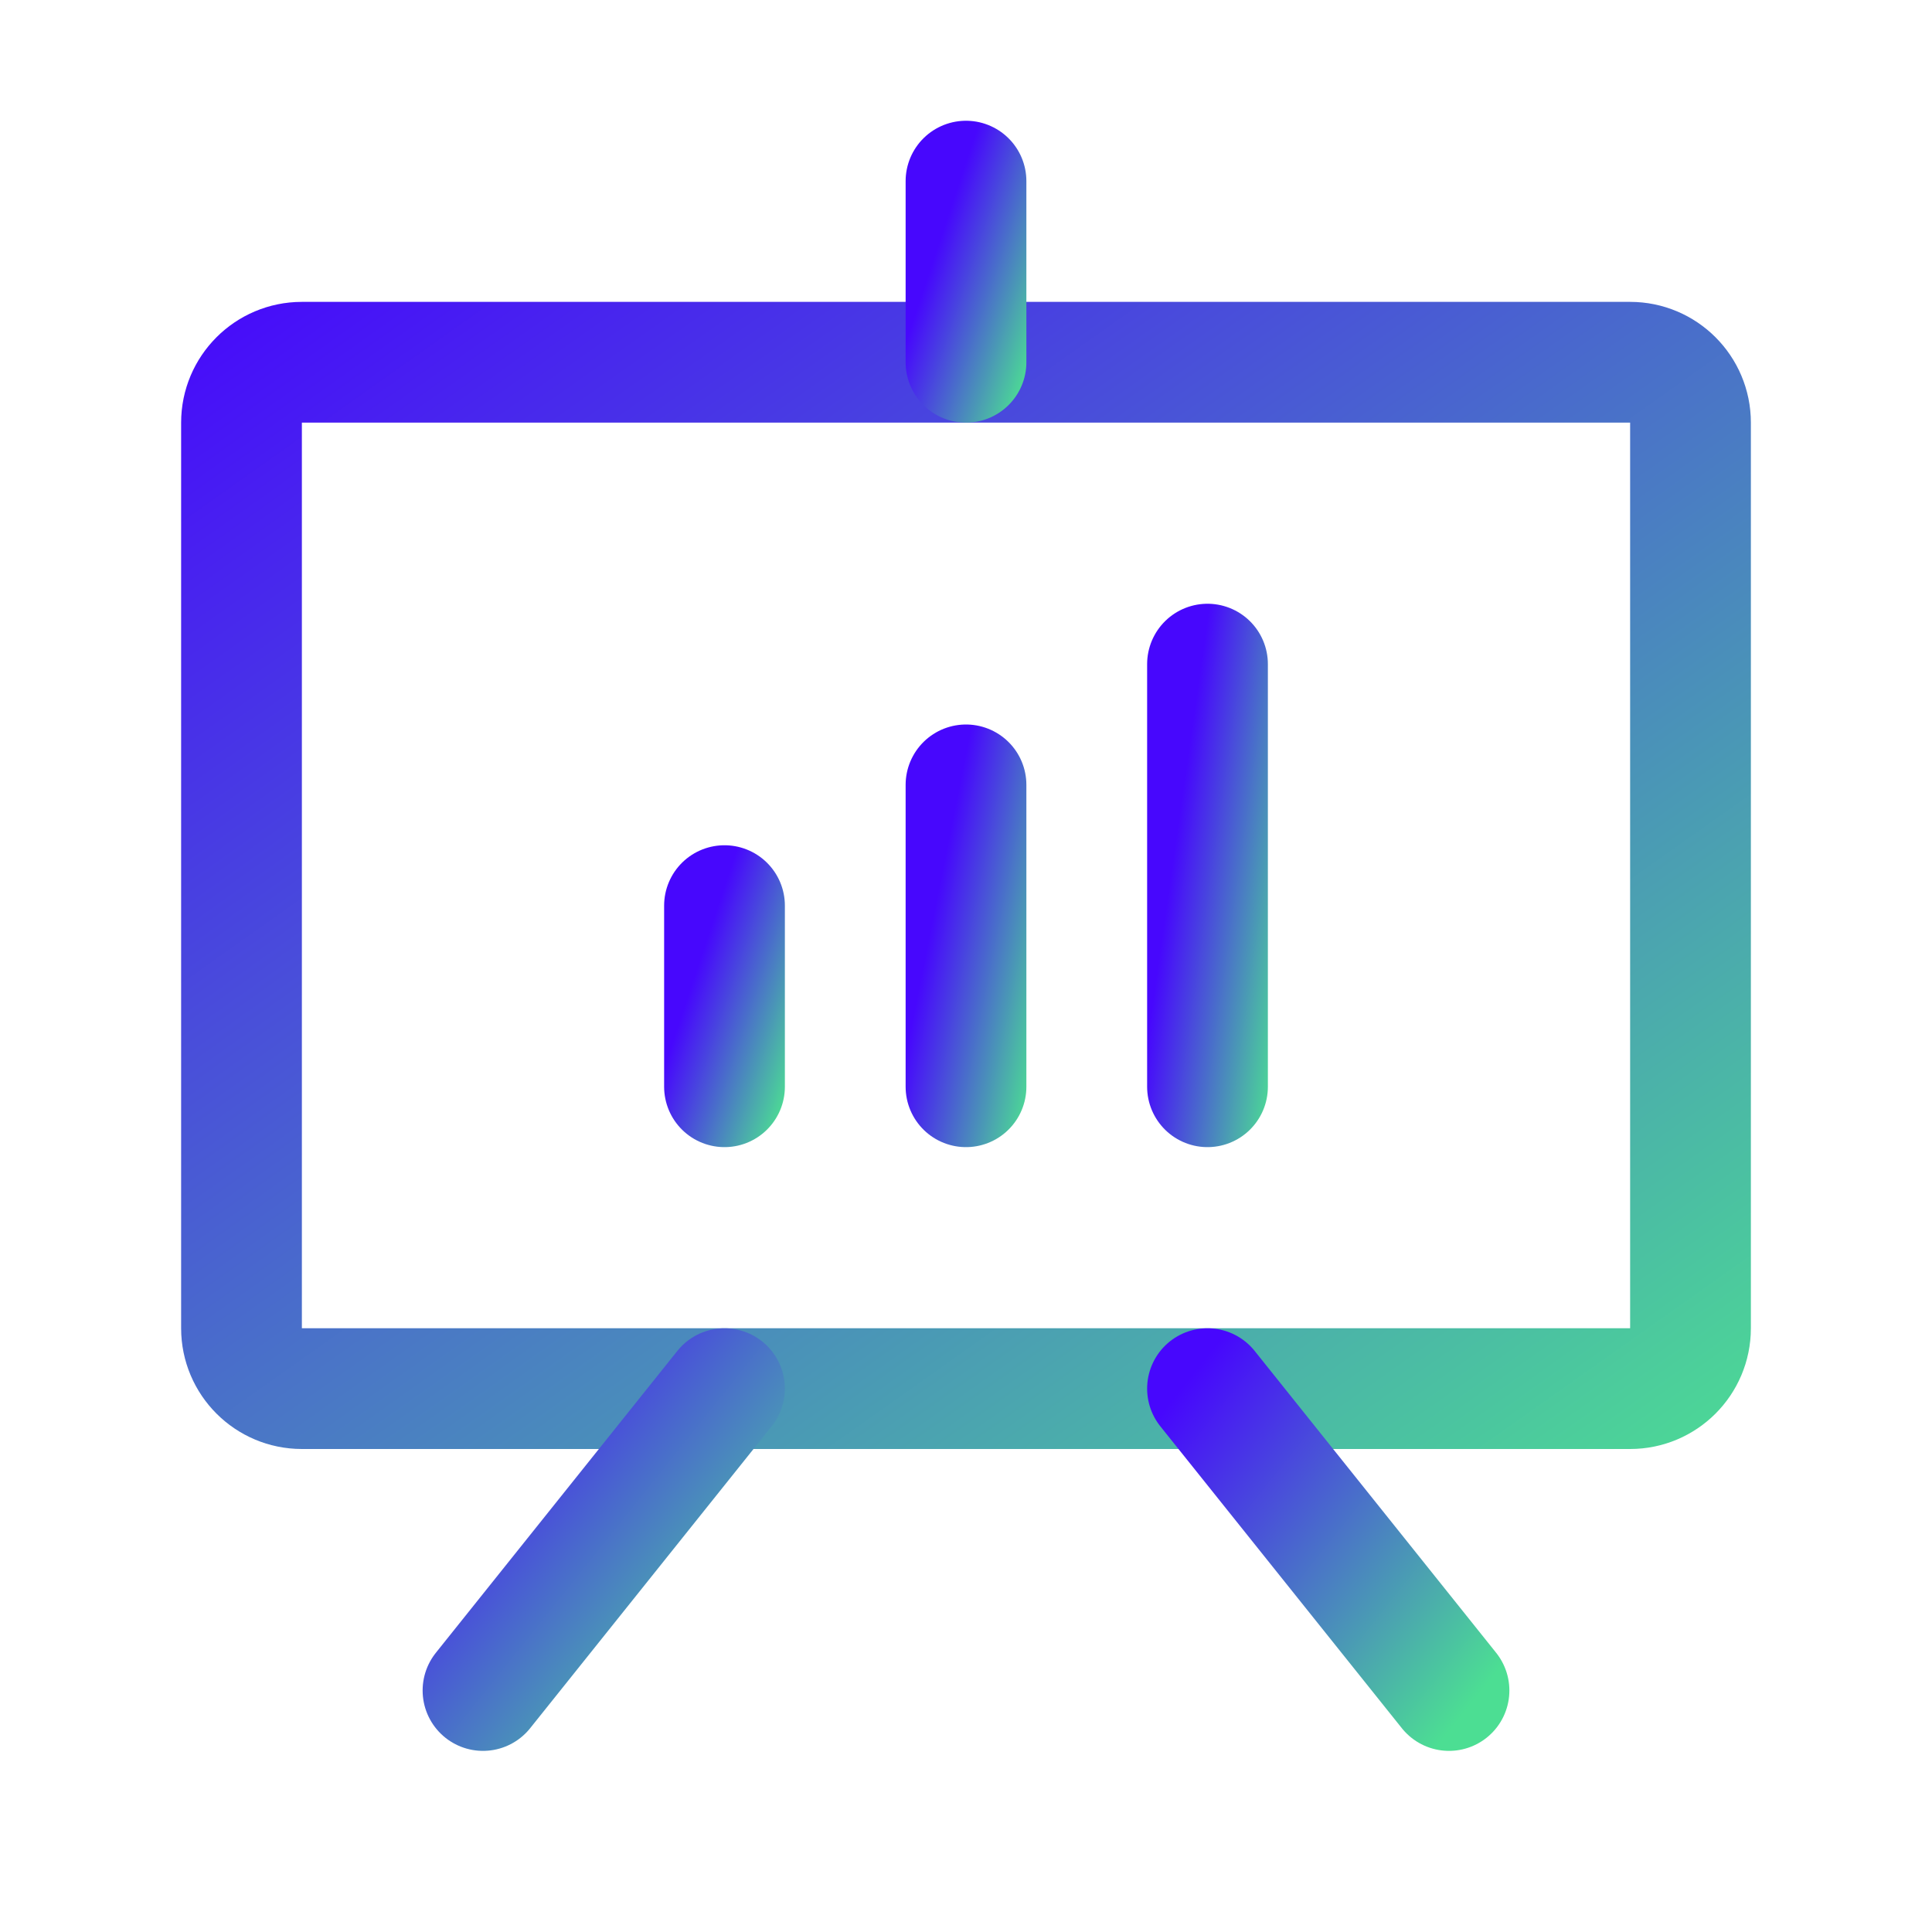
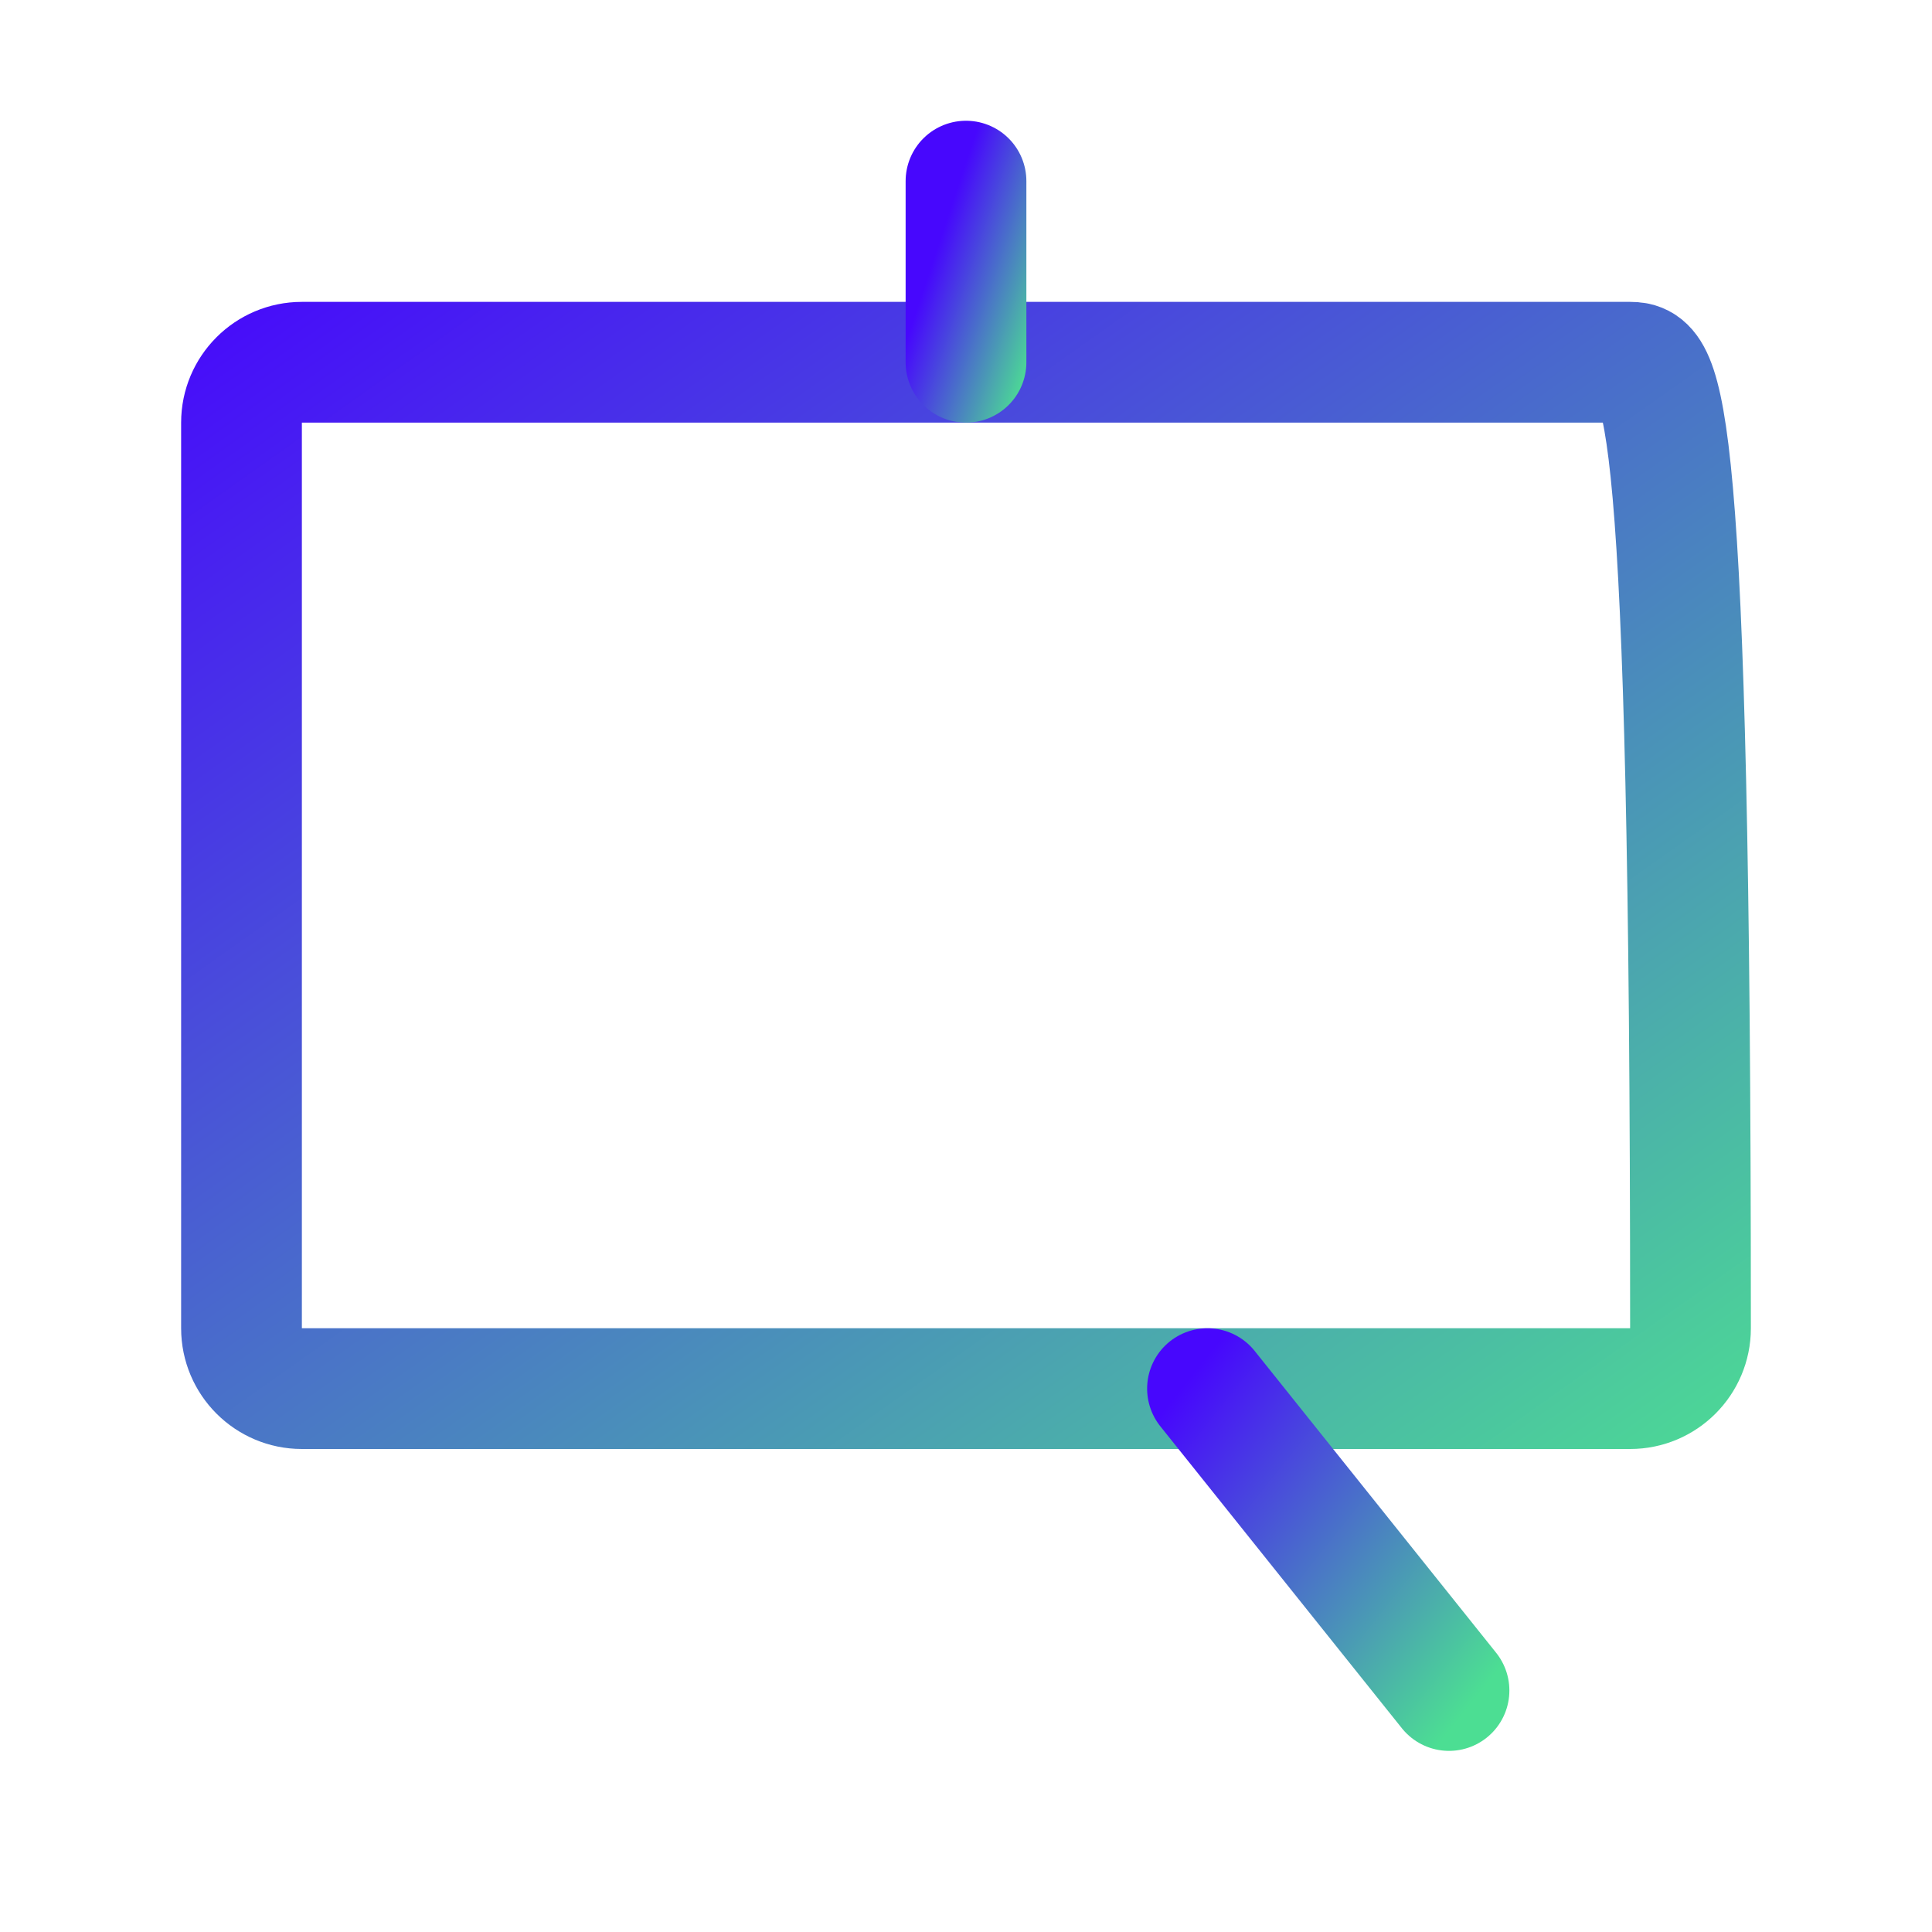
<svg xmlns="http://www.w3.org/2000/svg" width="32" height="32" viewBox="0 0 32 32" fill="none">
-   <path d="M27 6H5C4.448 6 4 6.448 4 7V22C4 22.552 4.448 23 5 23H27C27.552 23 28 22.552 28 22V7C28 6.448 27.552 6 27 6Z" stroke="url(#paint0_linear_2415_10097)" stroke-width="2" stroke-linecap="round" stroke-linejoin="round" />
+   <path d="M27 6H5C4.448 6 4 6.448 4 7V22C4 22.552 4.448 23 5 23H27C27.552 23 28 22.552 28 22C28 6.448 27.552 6 27 6Z" stroke="url(#paint0_linear_2415_10097)" stroke-width="2" stroke-linecap="round" stroke-linejoin="round" />
  <path d="M20 23L24 28" stroke="url(#paint1_linear_2415_10097)" stroke-width="2" stroke-linecap="round" stroke-linejoin="round" />
-   <path d="M12 23L8 28" stroke="url(#paint2_linear_2415_10097)" stroke-width="2" stroke-linecap="round" stroke-linejoin="round" />
-   <path d="M12 15V18" stroke="url(#paint3_linear_2415_10097)" stroke-width="2" stroke-linecap="round" stroke-linejoin="round" />
-   <path d="M16 13V18" stroke="url(#paint4_linear_2415_10097)" stroke-width="2" stroke-linecap="round" stroke-linejoin="round" />
-   <path d="M20 11V18" stroke="url(#paint5_linear_2415_10097)" stroke-width="2" stroke-linecap="round" stroke-linejoin="round" />
  <path d="M16 6V3" stroke="url(#paint6_linear_2415_10097)" stroke-width="2" stroke-linecap="round" stroke-linejoin="round" />
  <defs>
    <linearGradient id="paint0_linear_2415_10097" x1="2.597" y1="5.117" x2="20.613" y2="30.551" gradientUnits="userSpaceOnUse">
      <stop stop-color="#4707FD" />
      <stop offset="1" stop-color="#4CDE93" />
    </linearGradient>
    <linearGradient id="paint1_linear_2415_10097" x1="19.766" y1="22.74" x2="25.246" y2="27.124" gradientUnits="userSpaceOnUse">
      <stop stop-color="#4707FD" />
      <stop offset="1" stop-color="#4CDE93" />
    </linearGradient>
    <linearGradient id="paint2_linear_2415_10097" x1="7.766" y1="22.74" x2="13.246" y2="27.124" gradientUnits="userSpaceOnUse">
      <stop stop-color="#4707FD" />
      <stop offset="1" stop-color="#4CDE93" />
    </linearGradient>
    <linearGradient id="paint3_linear_2415_10097" x1="11.942" y1="14.844" x2="13.964" y2="15.518" gradientUnits="userSpaceOnUse">
      <stop stop-color="#4707FD" />
      <stop offset="1" stop-color="#4CDE93" />
    </linearGradient>
    <linearGradient id="paint4_linear_2415_10097" x1="15.942" y1="12.74" x2="18.102" y2="13.172" gradientUnits="userSpaceOnUse">
      <stop stop-color="#4707FD" />
      <stop offset="1" stop-color="#4CDE93" />
    </linearGradient>
    <linearGradient id="paint5_linear_2415_10097" x1="19.942" y1="10.636" x2="22.143" y2="10.951" gradientUnits="userSpaceOnUse">
      <stop stop-color="#4707FD" />
      <stop offset="1" stop-color="#4CDE93" />
    </linearGradient>
    <linearGradient id="paint6_linear_2415_10097" x1="15.942" y1="2.844" x2="17.964" y2="3.518" gradientUnits="userSpaceOnUse">
      <stop stop-color="#4707FD" />
      <stop offset="1" stop-color="#4CDE93" />
    </linearGradient>
  </defs>
</svg>